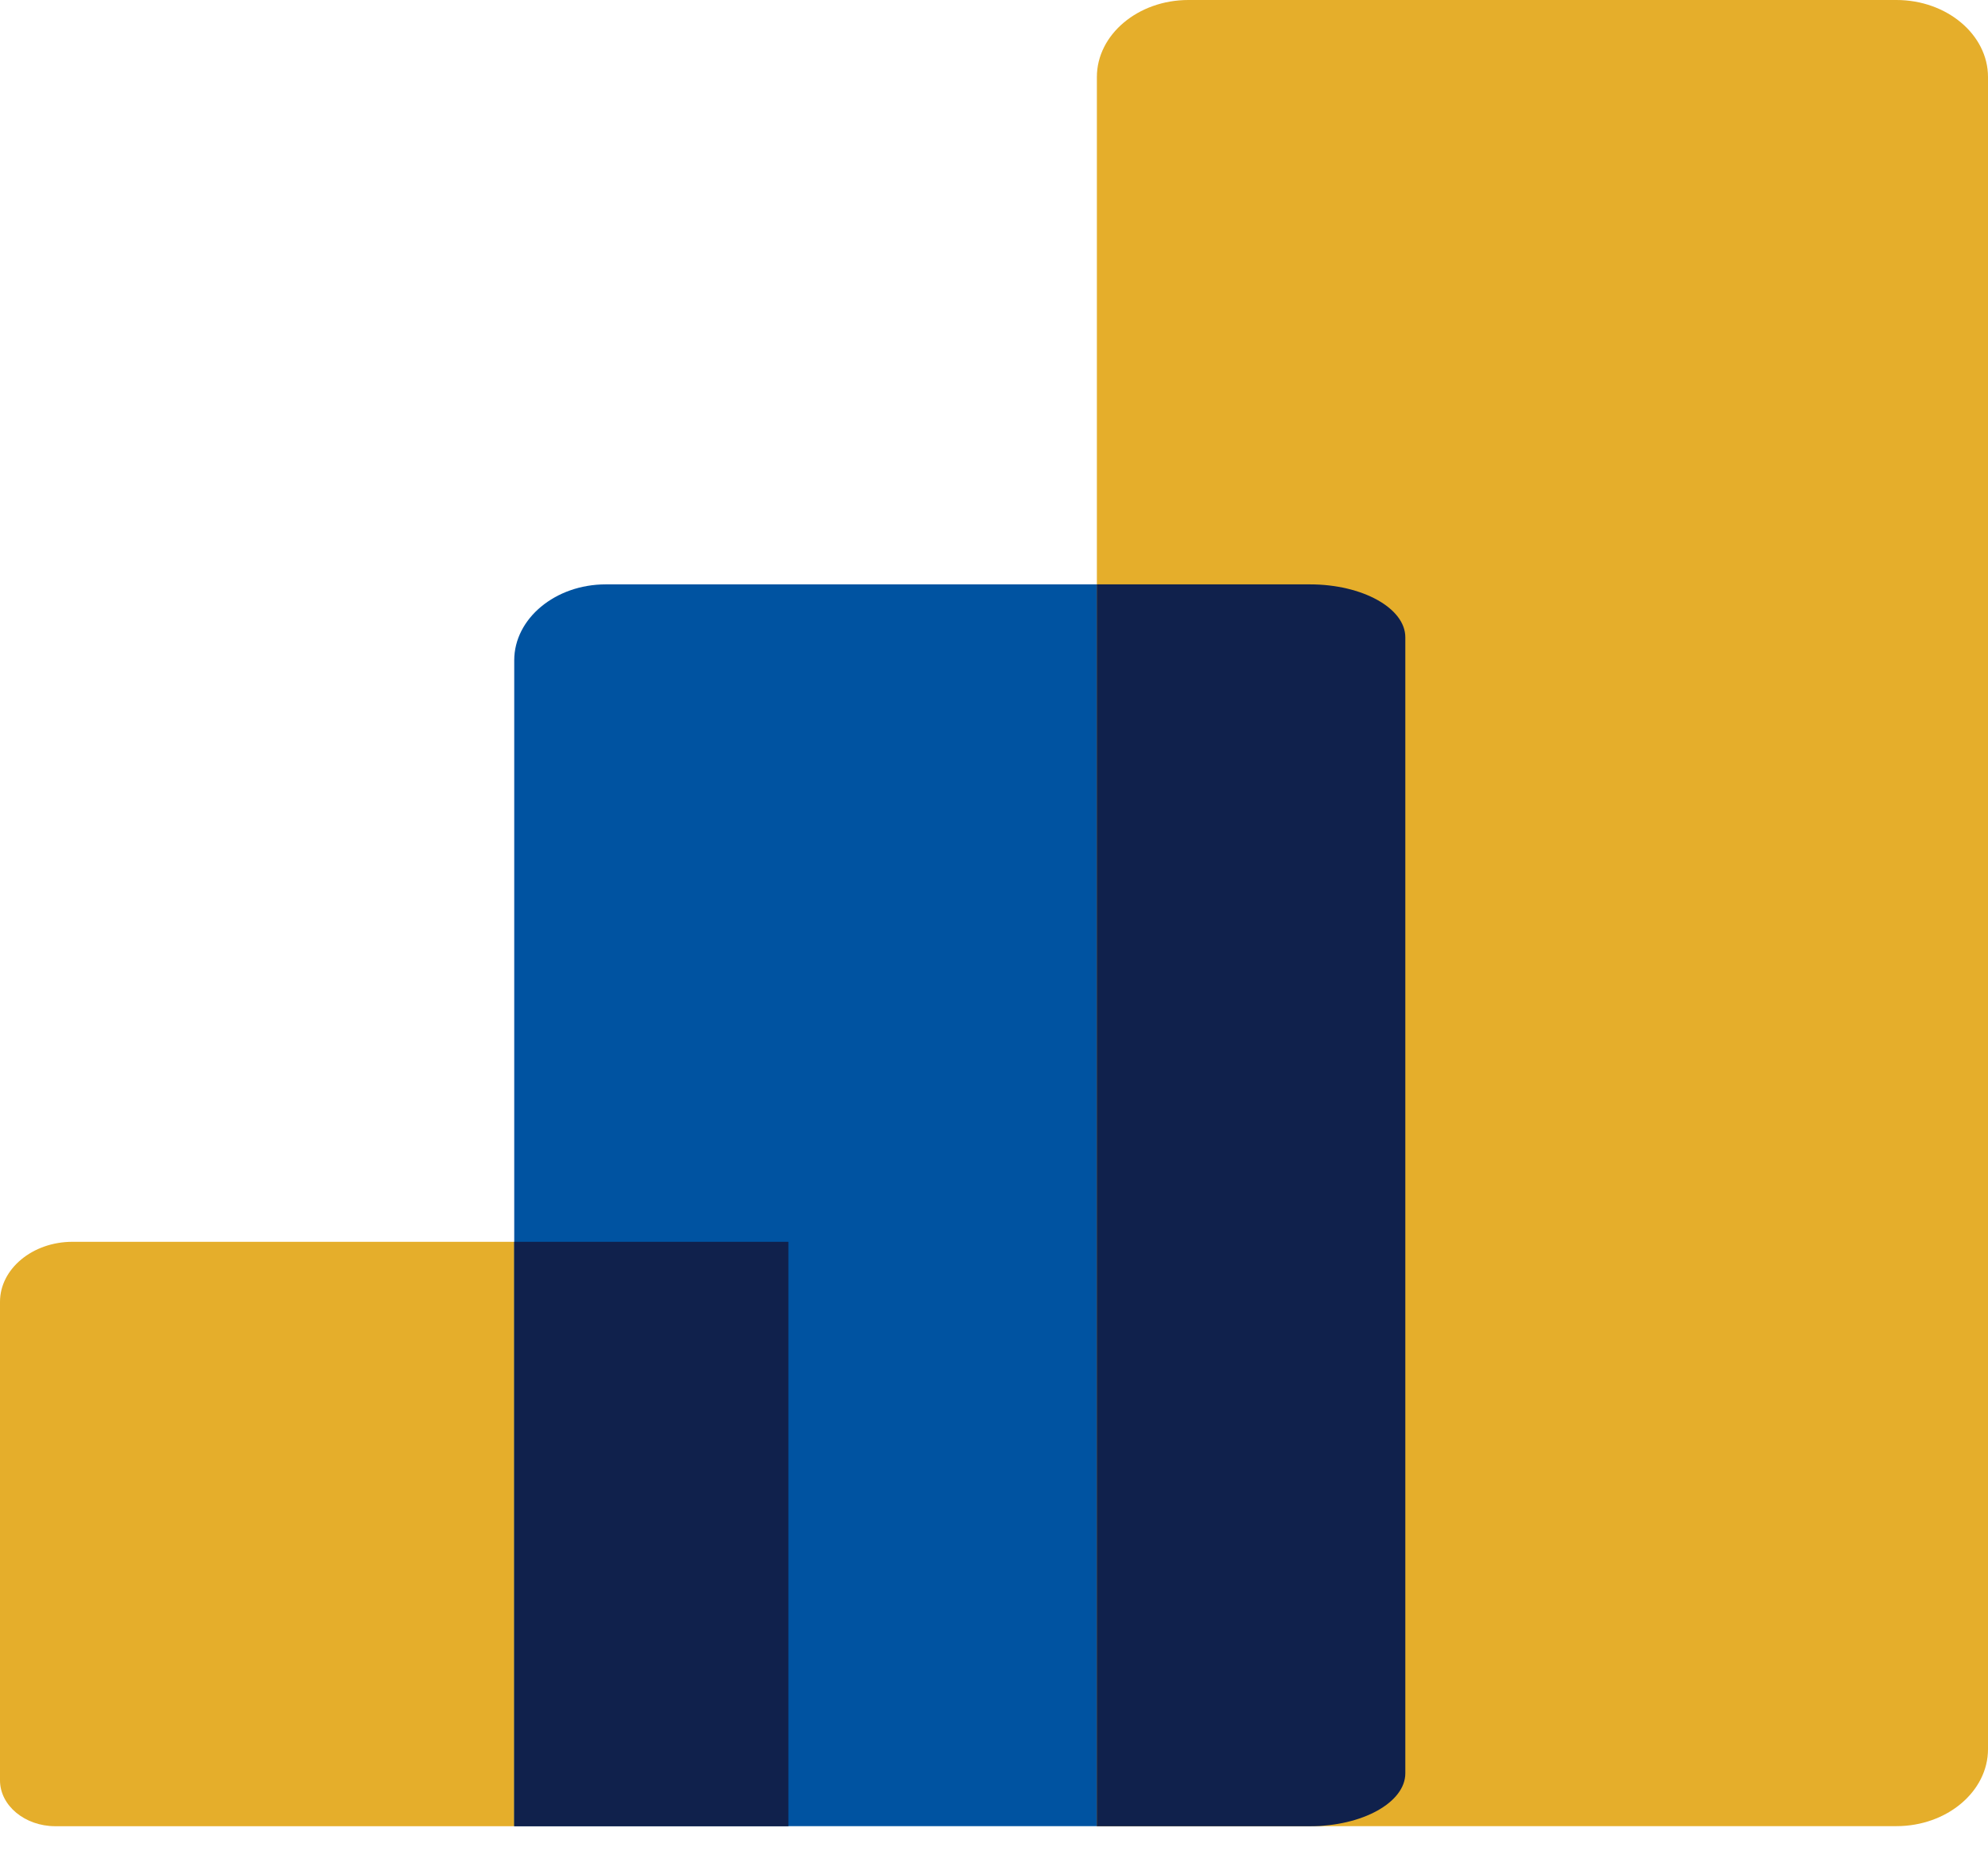
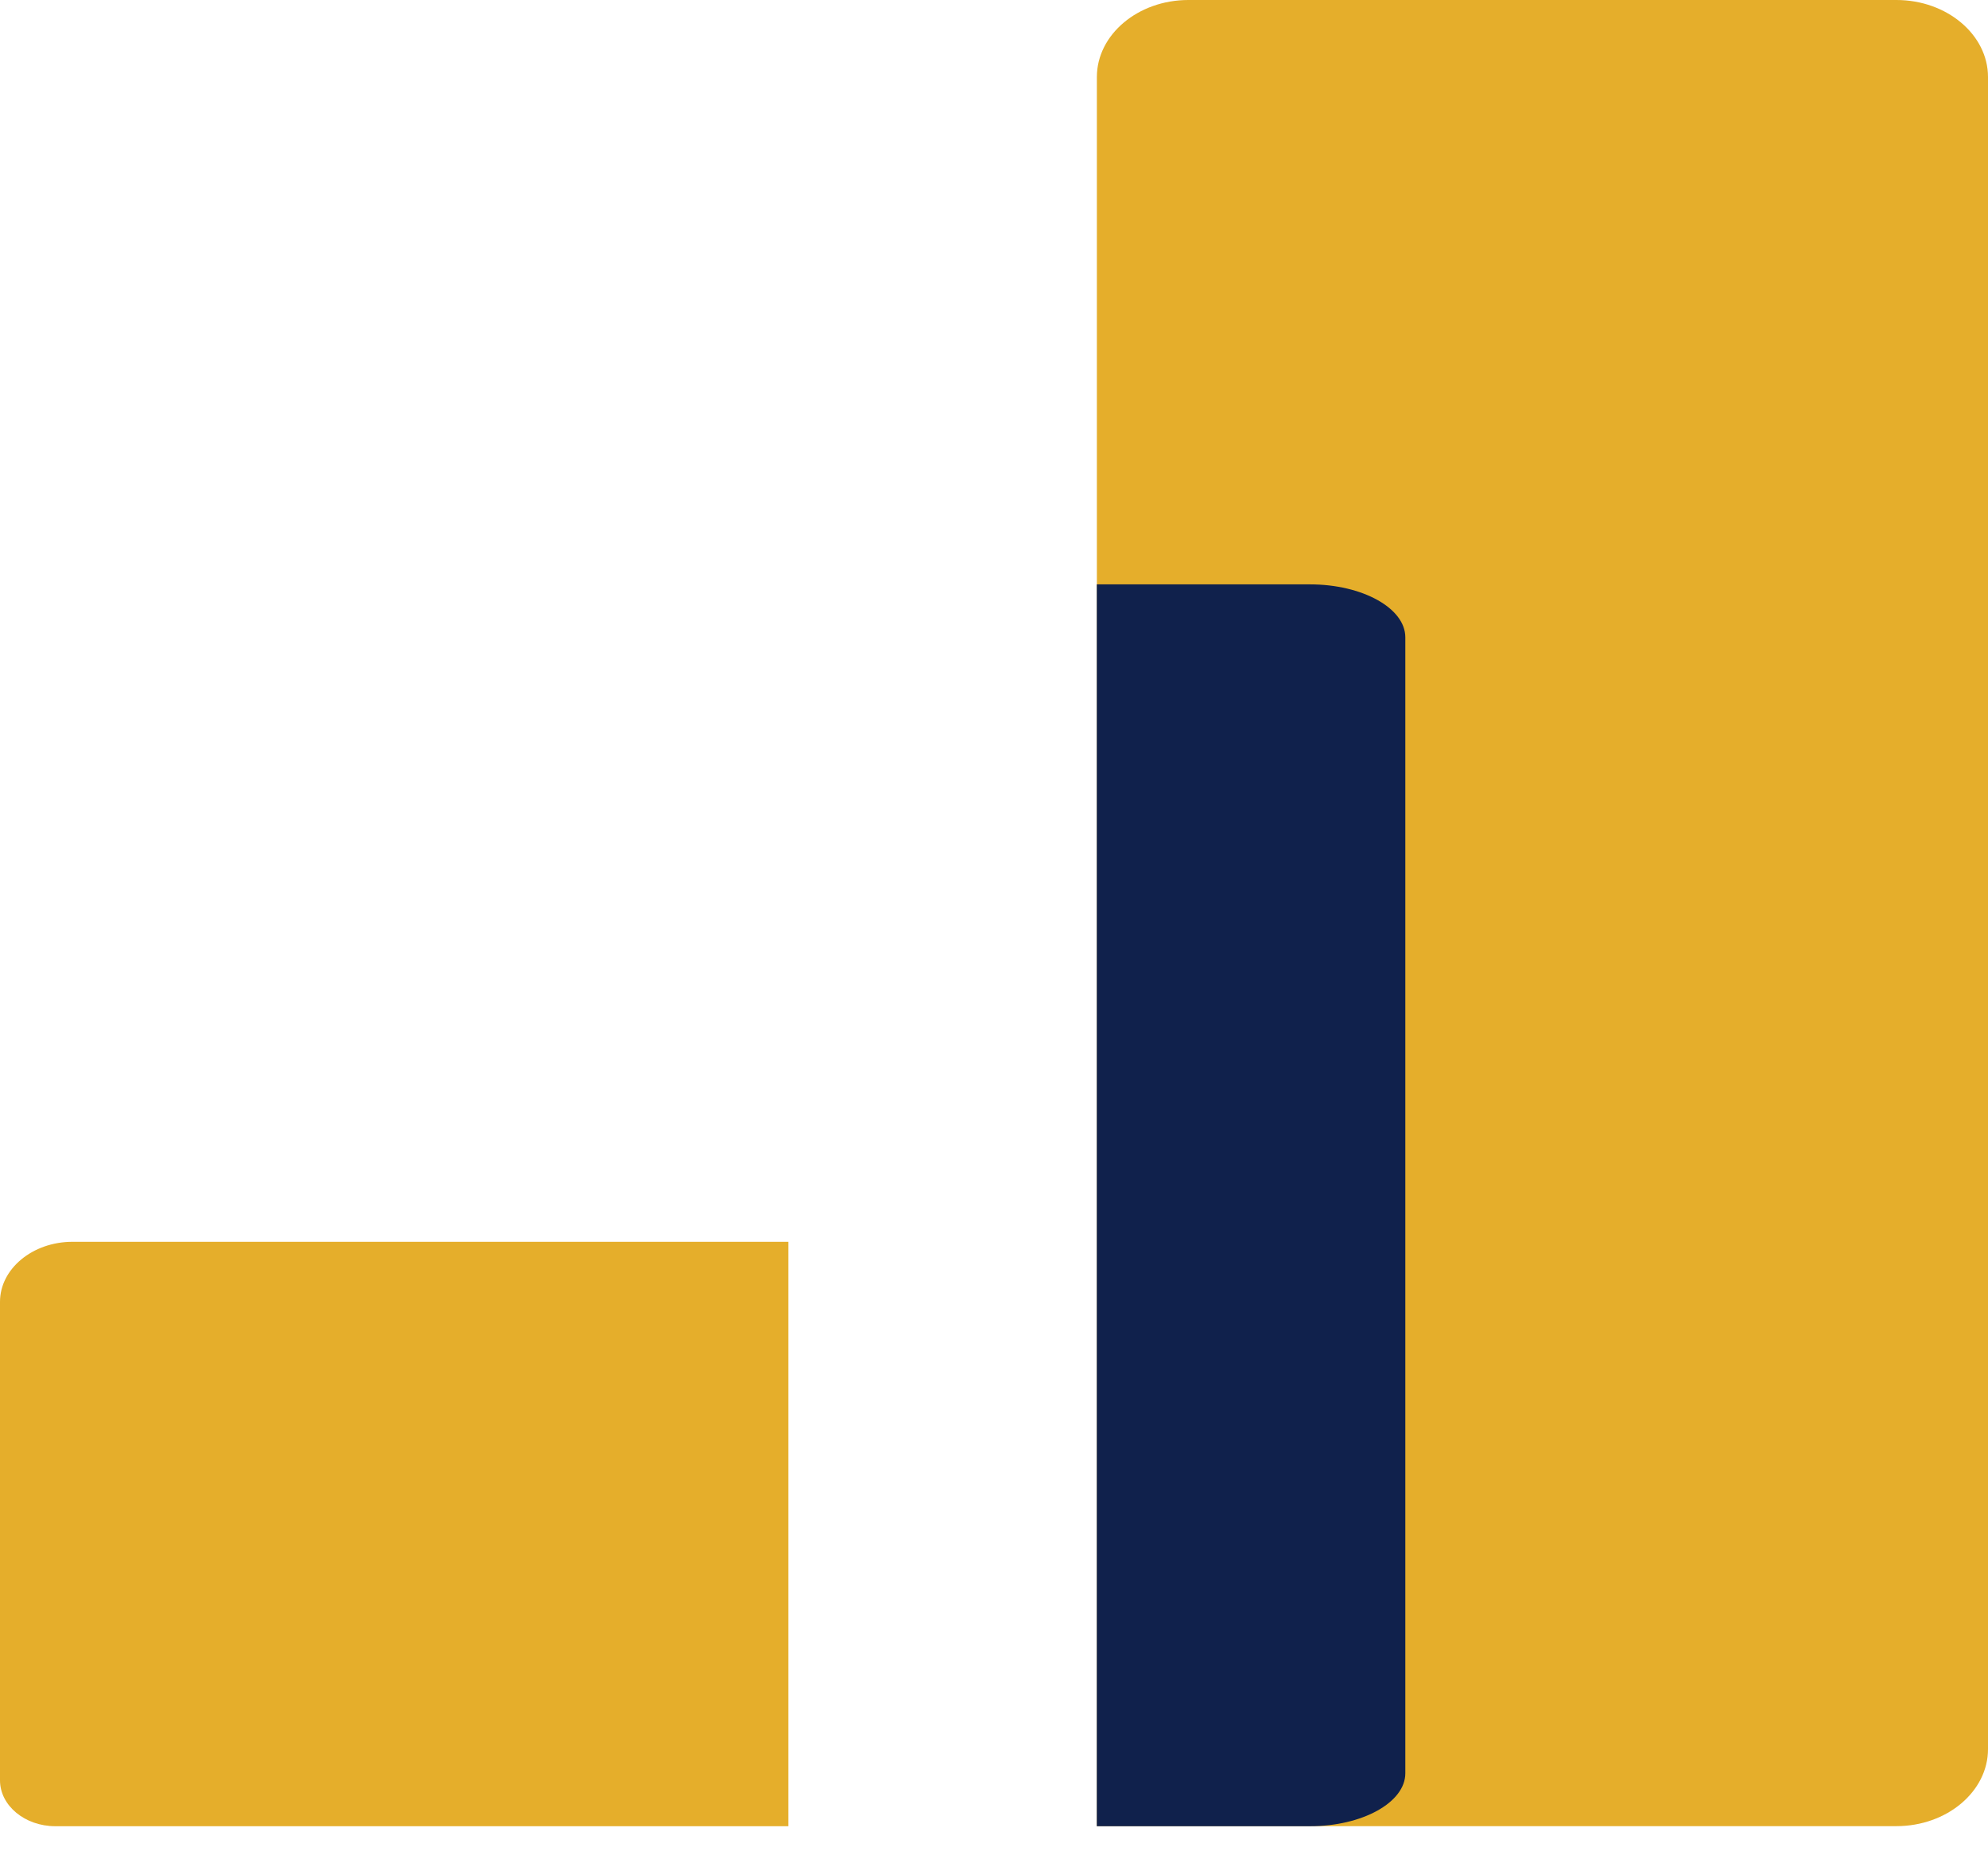
<svg xmlns="http://www.w3.org/2000/svg" width="60" height="56" viewBox="0 0 60 56" fill="none">
  <path fill-rule="evenodd" clip-rule="evenodd" d="M0 53.74V39.294C0 38.298 0.984 37.483 2.187 37.483H23.793V55.123H1.67C0.751 55.123 0 54.5 0 53.738V53.74Z" fill="#E5AE2B" />
-   <path fill-rule="evenodd" clip-rule="evenodd" d="M15.52 55.123V19.932C15.52 18.67 16.761 17.639 18.282 17.639H39.655C41.174 17.639 42.416 18.67 42.416 19.932V52.828C42.416 54.09 41.174 55.121 39.655 55.121H15.52V55.123Z" fill="#0053A1" />
-   <path fill-rule="evenodd" clip-rule="evenodd" d="M15.52 55.123V37.483H23.795V55.123H15.52Z" fill="#10214C" />
  <path fill-rule="evenodd" clip-rule="evenodd" d="M33.105 55.123V2.324C33.105 1.045 34.347 0 35.866 0H57.237C58.756 0 60 1.045 60 2.324V52.797C60 54.076 58.758 55.121 57.237 55.121H33.103L33.105 55.123Z" fill="#E5AE2B" />
  <path fill-rule="evenodd" clip-rule="evenodd" d="M33.103 17.639H39.537C41.12 17.639 42.414 18.358 42.414 19.236V53.526C42.414 54.404 41.12 55.123 39.537 55.123H33.103V17.639Z" fill="#10214C" />
</svg>